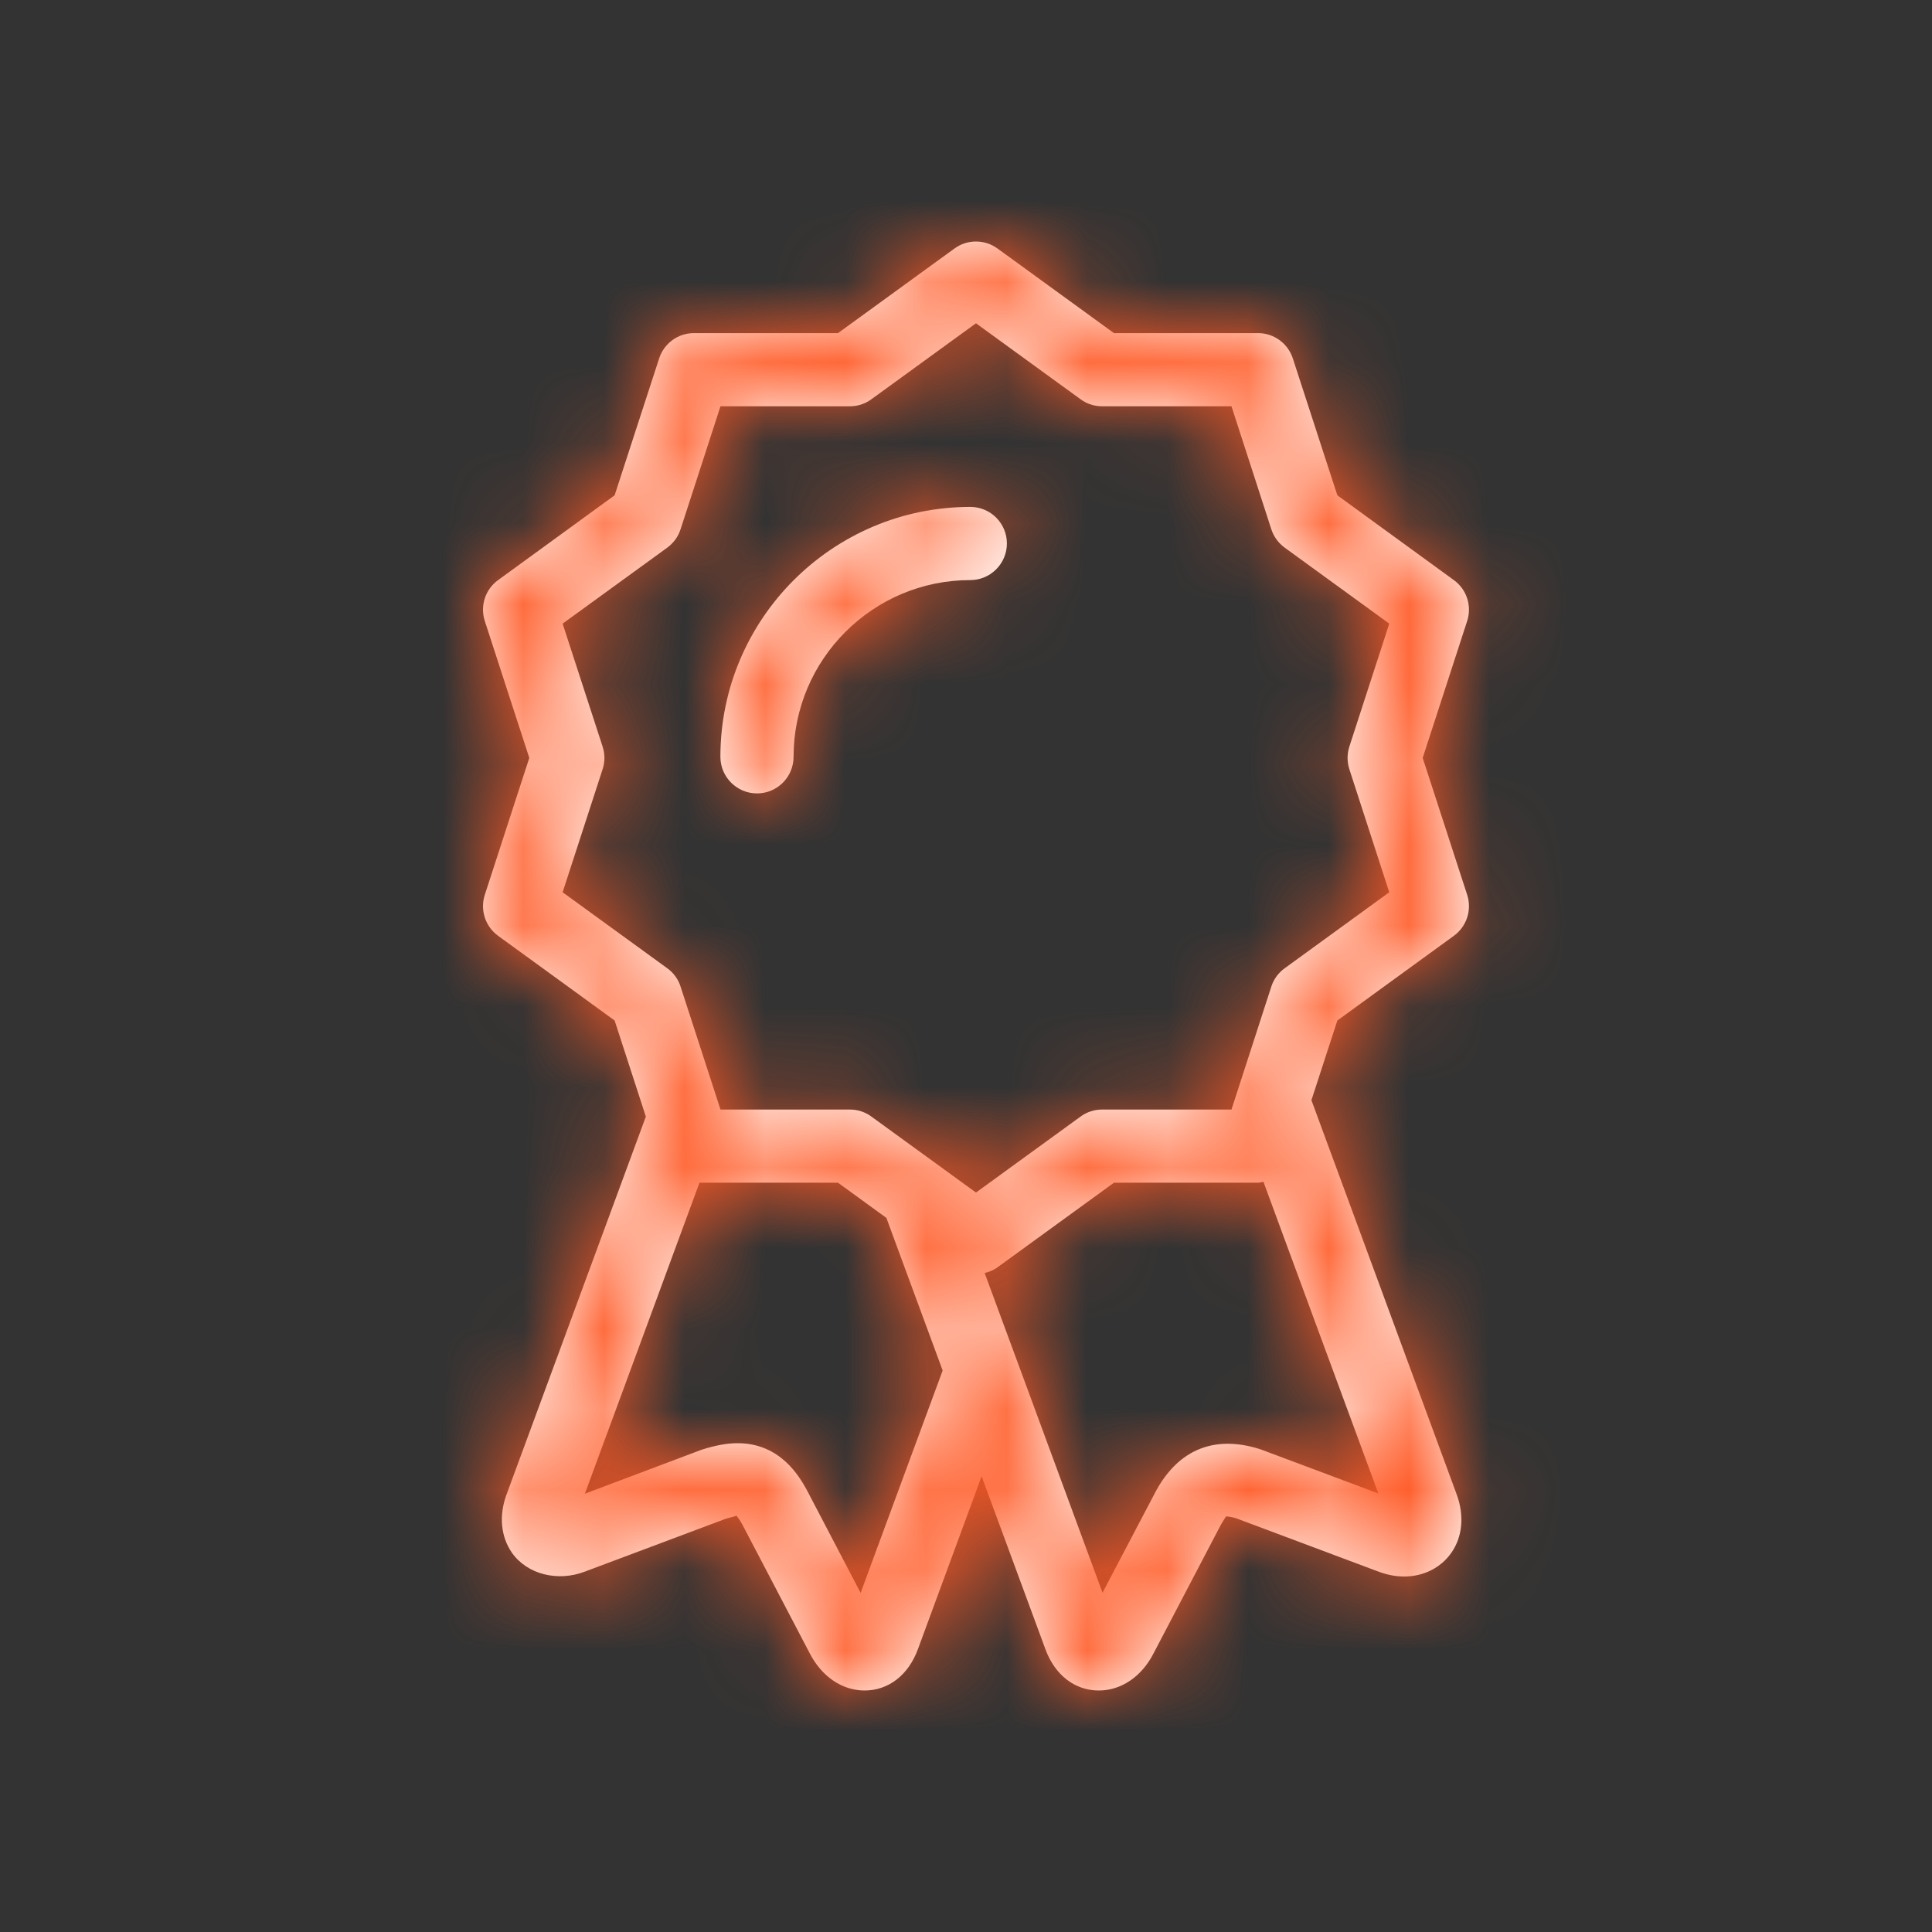
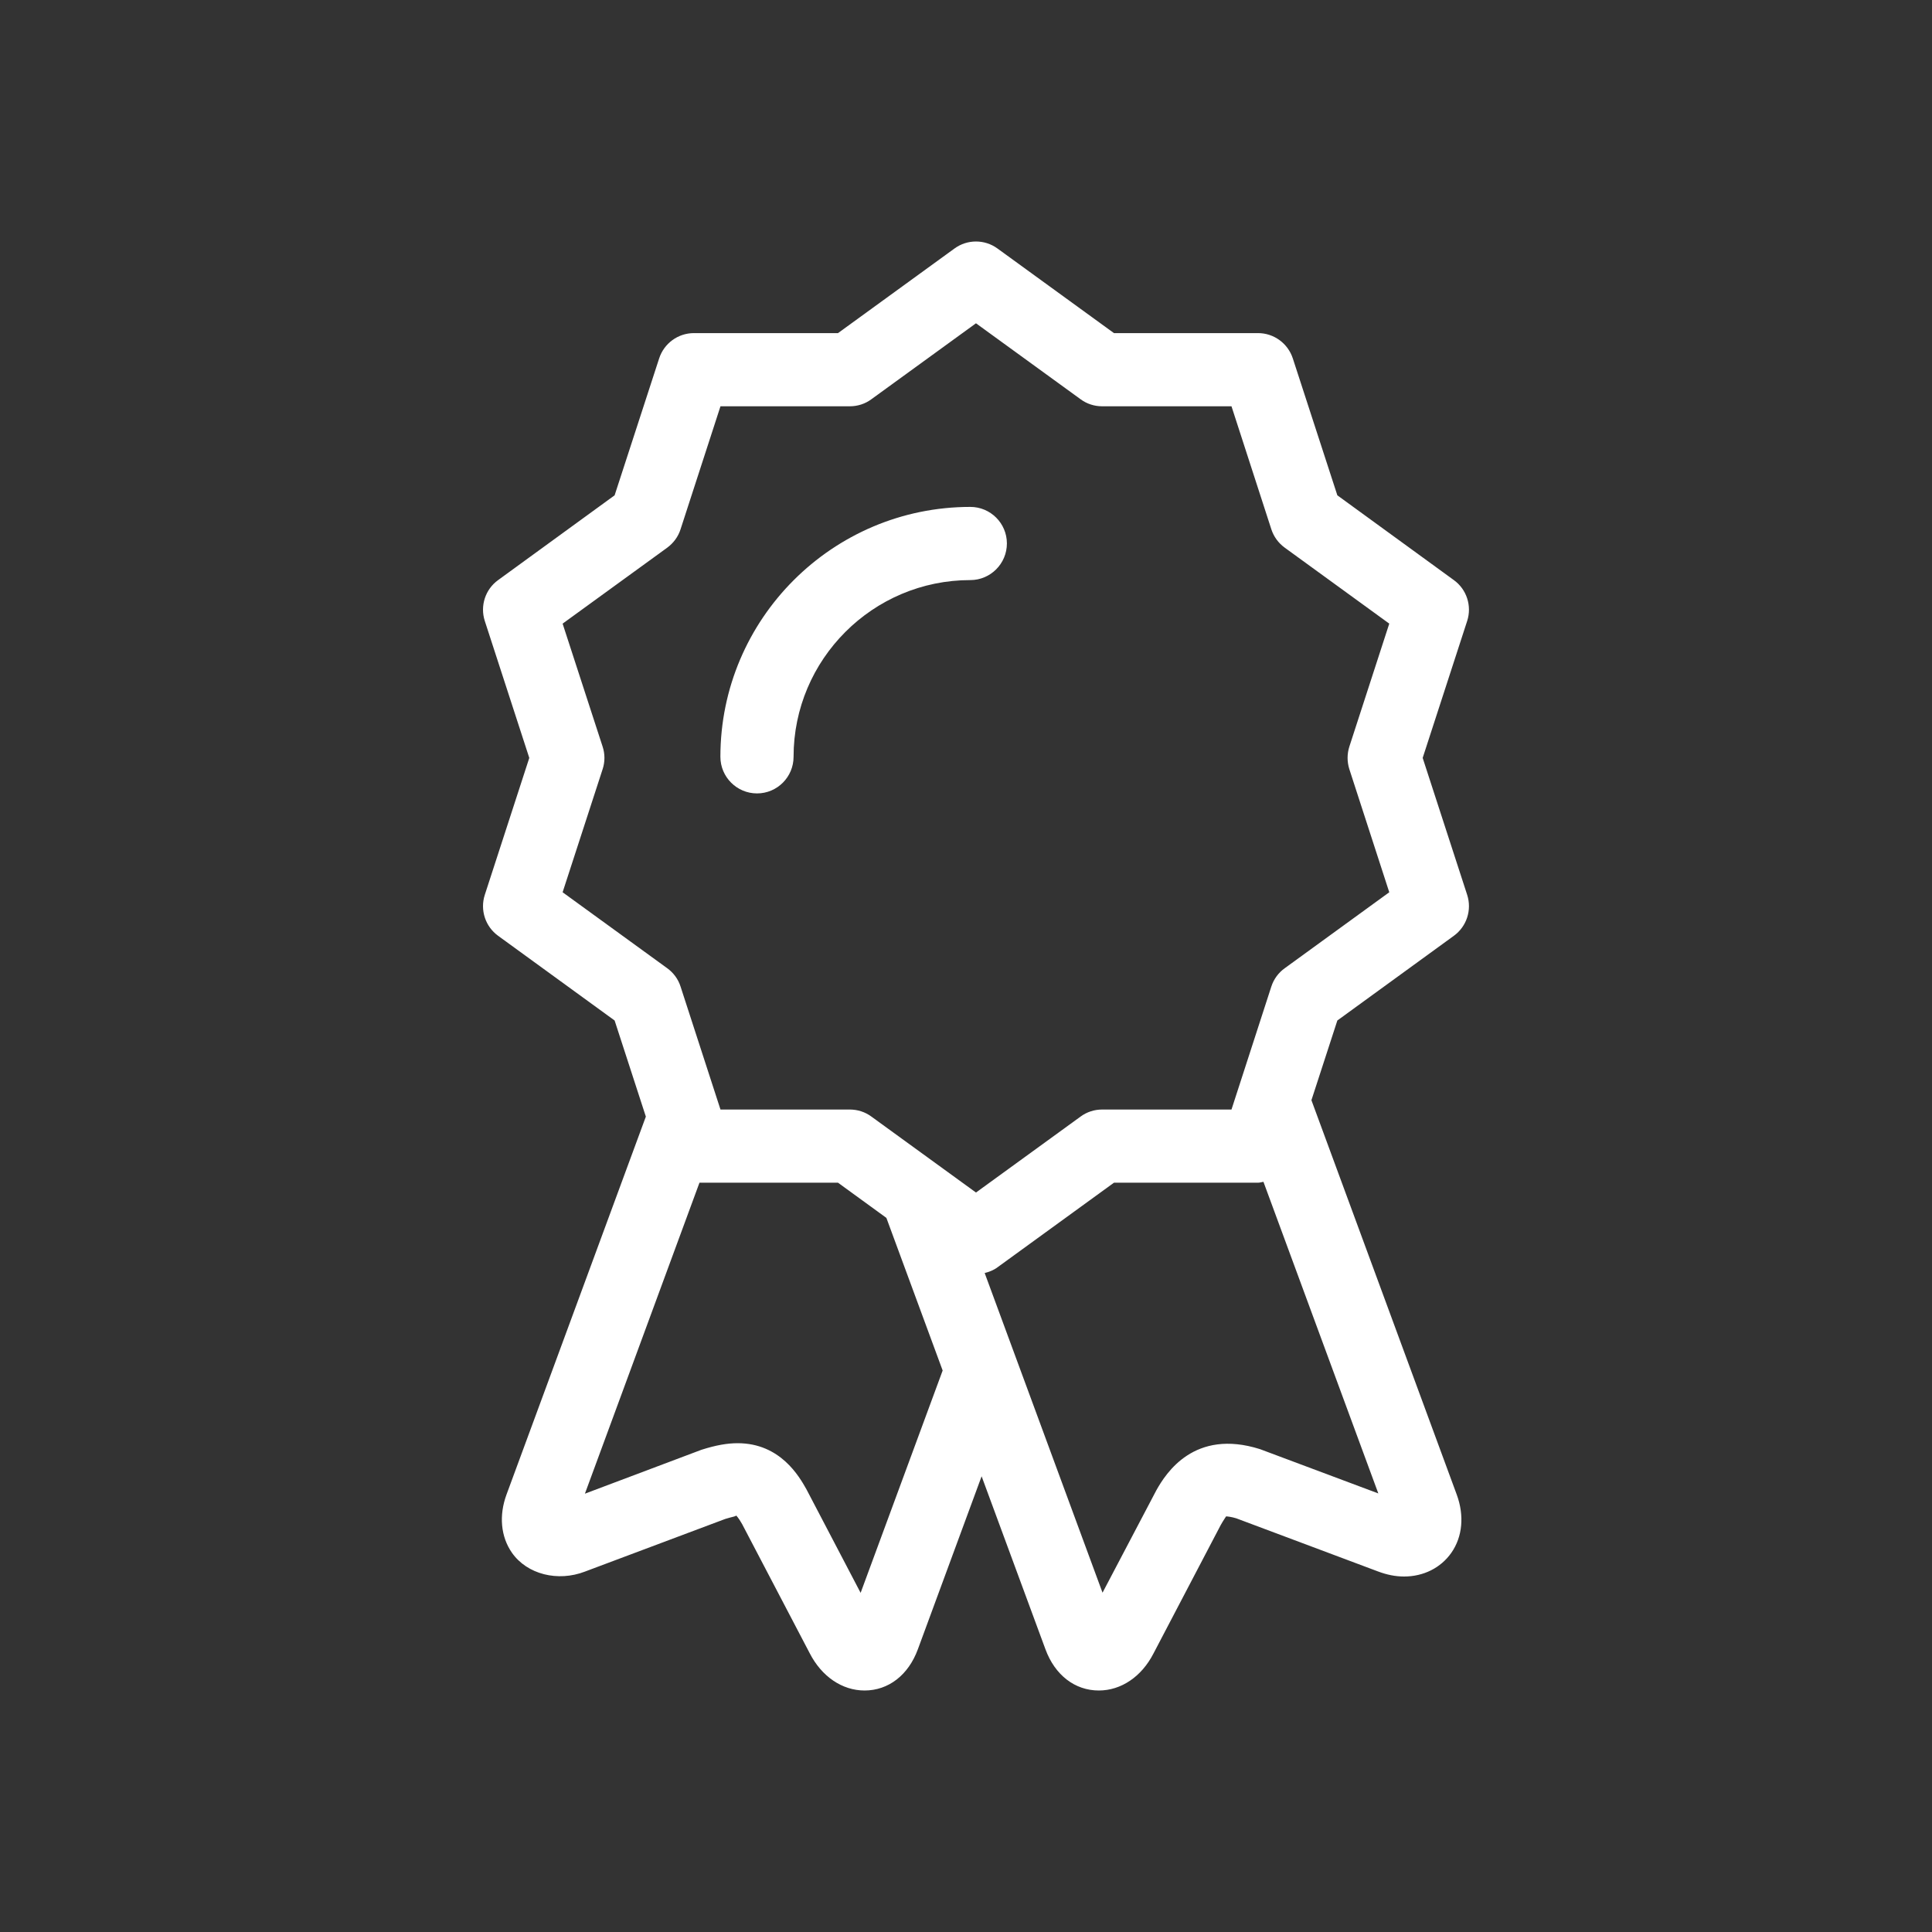
<svg xmlns="http://www.w3.org/2000/svg" xmlns:xlink="http://www.w3.org/1999/xlink" width="24" height="24" viewBox="0 0 24 24">
  <rect x="0" y="0" width="24" height="24" fill="#333333" stroke="none" />
  <defs>
-     <polygon id="warranty-a" points="0 0 24 0 24 24.004 0 24.004" />
    <path id="warranty-b" d="M9.404,9.856 C9.655,9.856 9.858,9.652 9.858,9.401 C9.858,8.191 10.843,7.206 12.054,7.206 C12.304,7.206 12.508,7.002 12.508,6.751 C12.508,6.5 12.304,6.297 12.054,6.297 C10.342,6.297 8.949,7.69 8.949,9.401 C8.949,9.652 9.153,9.856 9.404,9.856 M15.653,18.002 C14.835,17.743 14.483,18.302 14.365,18.512 L13.696,19.785 L12.232,15.814 C12.288,15.8 12.343,15.779 12.391,15.743 L13.838,14.692 L15.628,14.692 C15.651,14.692 15.673,14.684 15.695,14.681 L17.122,18.552 L15.653,18.002 Z M10.691,19.787 L10.017,18.499 C9.929,18.343 9.694,17.928 9.163,17.928 C9.035,17.928 8.895,17.952 8.713,18.01 L7.266,18.555 L8.689,14.692 L10.41,14.692 L11.011,15.129 L11.71,17.025 L10.691,19.787 Z M6.989,11.084 L7.486,9.555 C7.516,9.464 7.516,9.366 7.486,9.275 L6.989,7.747 L8.289,6.803 C8.366,6.746 8.425,6.667 8.454,6.575 L8.95,5.047 L10.557,5.047 C10.653,5.047 10.747,5.017 10.824,4.96 L12.124,4.016 L13.424,4.96 C13.501,5.017 13.595,5.047 13.691,5.047 L15.298,5.047 L15.793,6.575 C15.823,6.667 15.881,6.746 15.959,6.803 L17.258,7.747 L16.762,9.275 C16.733,9.366 16.733,9.464 16.762,9.555 L17.258,11.084 L15.959,12.028 C15.881,12.084 15.823,12.163 15.793,12.255 L15.298,13.783 L13.691,13.783 C13.595,13.783 13.501,13.813 13.424,13.87 L12.124,14.814 L10.824,13.87 C10.747,13.813 10.653,13.783 10.557,13.783 L8.95,13.783 L8.454,12.255 C8.425,12.163 8.366,12.084 8.289,12.028 L6.989,11.084 Z M18.06,11.625 C18.22,11.509 18.286,11.304 18.226,11.117 L17.673,9.415 L18.226,7.713 C18.286,7.527 18.22,7.321 18.06,7.206 L16.613,6.153 L16.06,4.453 C15.999,4.265 15.824,4.138 15.628,4.138 L13.838,4.138 L12.391,3.087 C12.232,2.971 12.016,2.971 11.857,3.087 L10.41,4.138 L8.62,4.138 C8.423,4.138 8.249,4.265 8.188,4.453 L7.635,6.153 L6.188,7.206 C6.028,7.321 5.962,7.527 6.022,7.713 L6.575,9.415 L6.022,11.117 C5.962,11.304 6.028,11.509 6.188,11.625 L7.635,12.677 L8.023,13.871 L6.292,18.566 C6.196,18.826 6.221,19.09 6.359,19.288 C6.548,19.559 6.931,19.652 7.266,19.523 L9.009,18.869 C9.102,18.84 9.148,18.837 9.143,18.825 C9.146,18.827 9.172,18.85 9.219,18.933 L10.058,20.536 C10.207,20.827 10.462,21 10.74,21 C11.036,21 11.284,20.809 11.402,20.488 L12.194,18.339 L12.987,20.488 C13.105,20.809 13.353,21 13.65,21 C13.928,21 14.182,20.827 14.329,20.54 L15.163,18.947 C15.203,18.875 15.228,18.845 15.231,18.837 C15.25,18.838 15.294,18.842 15.357,18.861 L17.118,19.521 C17.226,19.562 17.334,19.584 17.441,19.584 L17.442,19.584 C17.684,19.584 17.899,19.476 18.03,19.288 C18.168,19.09 18.192,18.827 18.096,18.566 L16.291,13.667 L16.613,12.677 L18.06,11.625 Z" />
  </defs>
  <g fill="none" fill-rule="evenodd">
    <mask id="warranty-c" fill="#fff">
      <use xlink:href="#warranty-b" />
    </mask>
    <use fill="#FFF" xlink:href="#warranty-b" />
    <g fill="#FF5925" mask="url(#warranty-c)">
-       <rect width="24" height="24" />
-     </g>
+       </g>
  </g>
</svg>